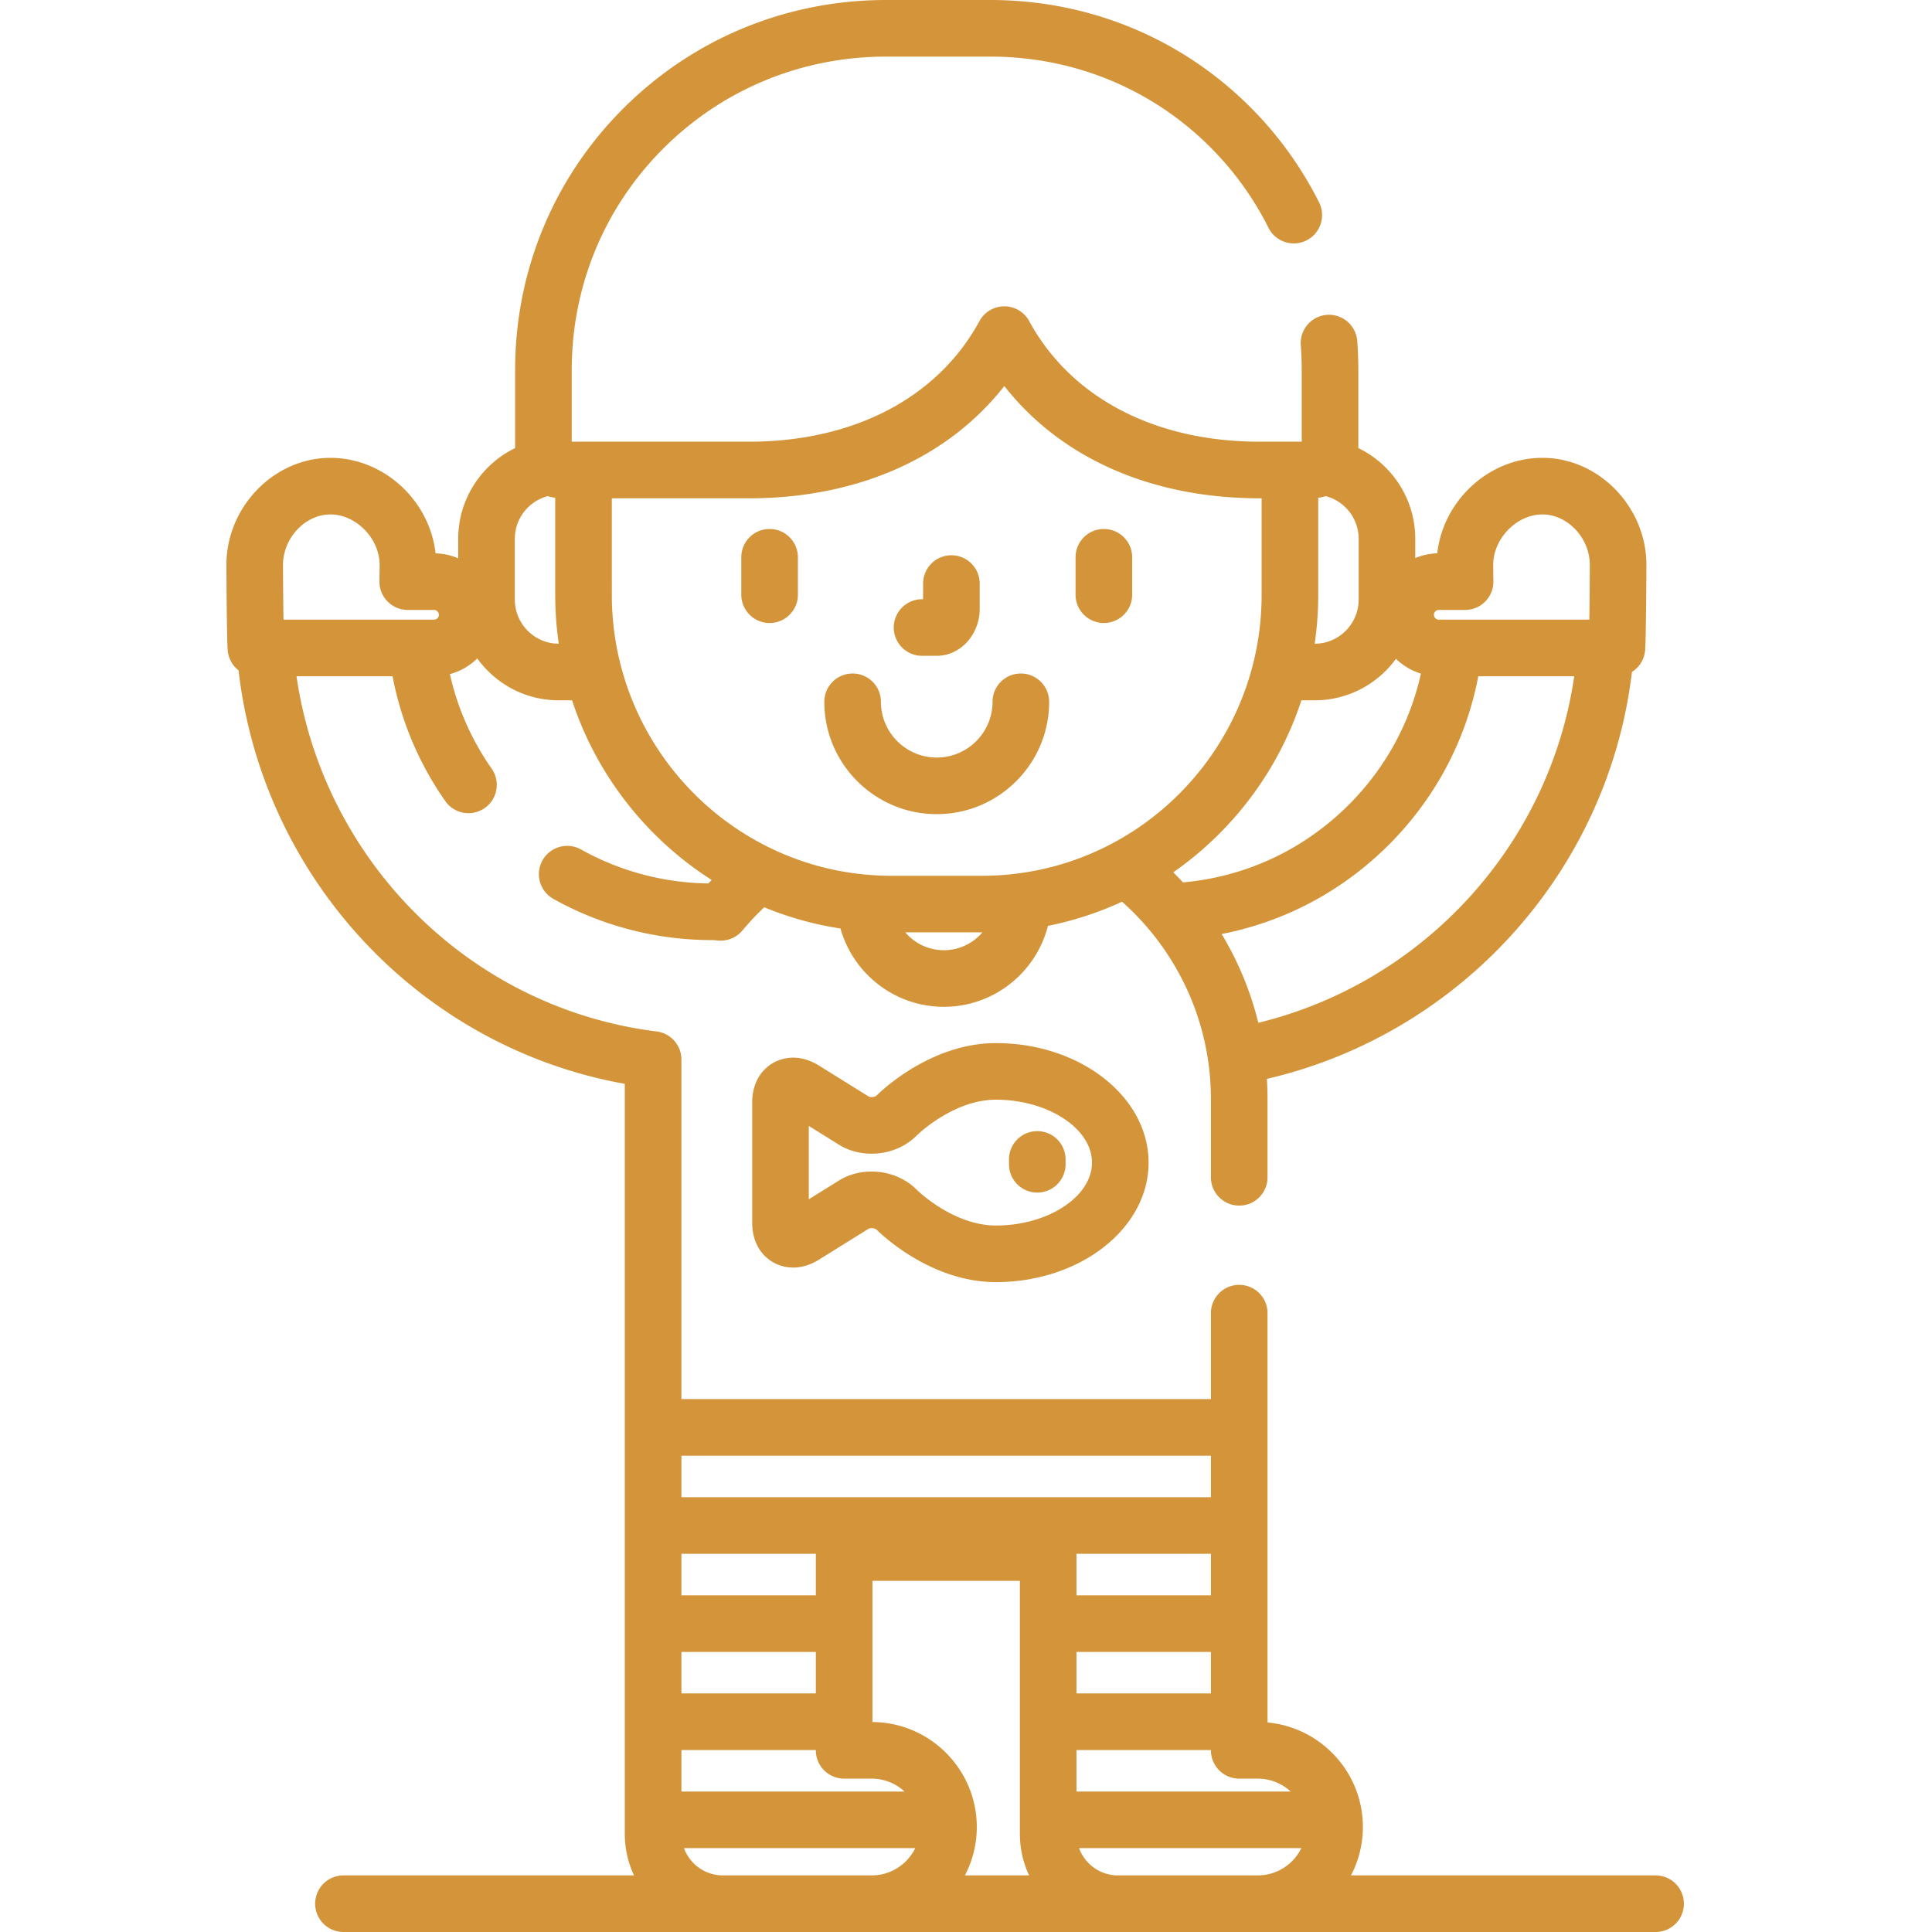
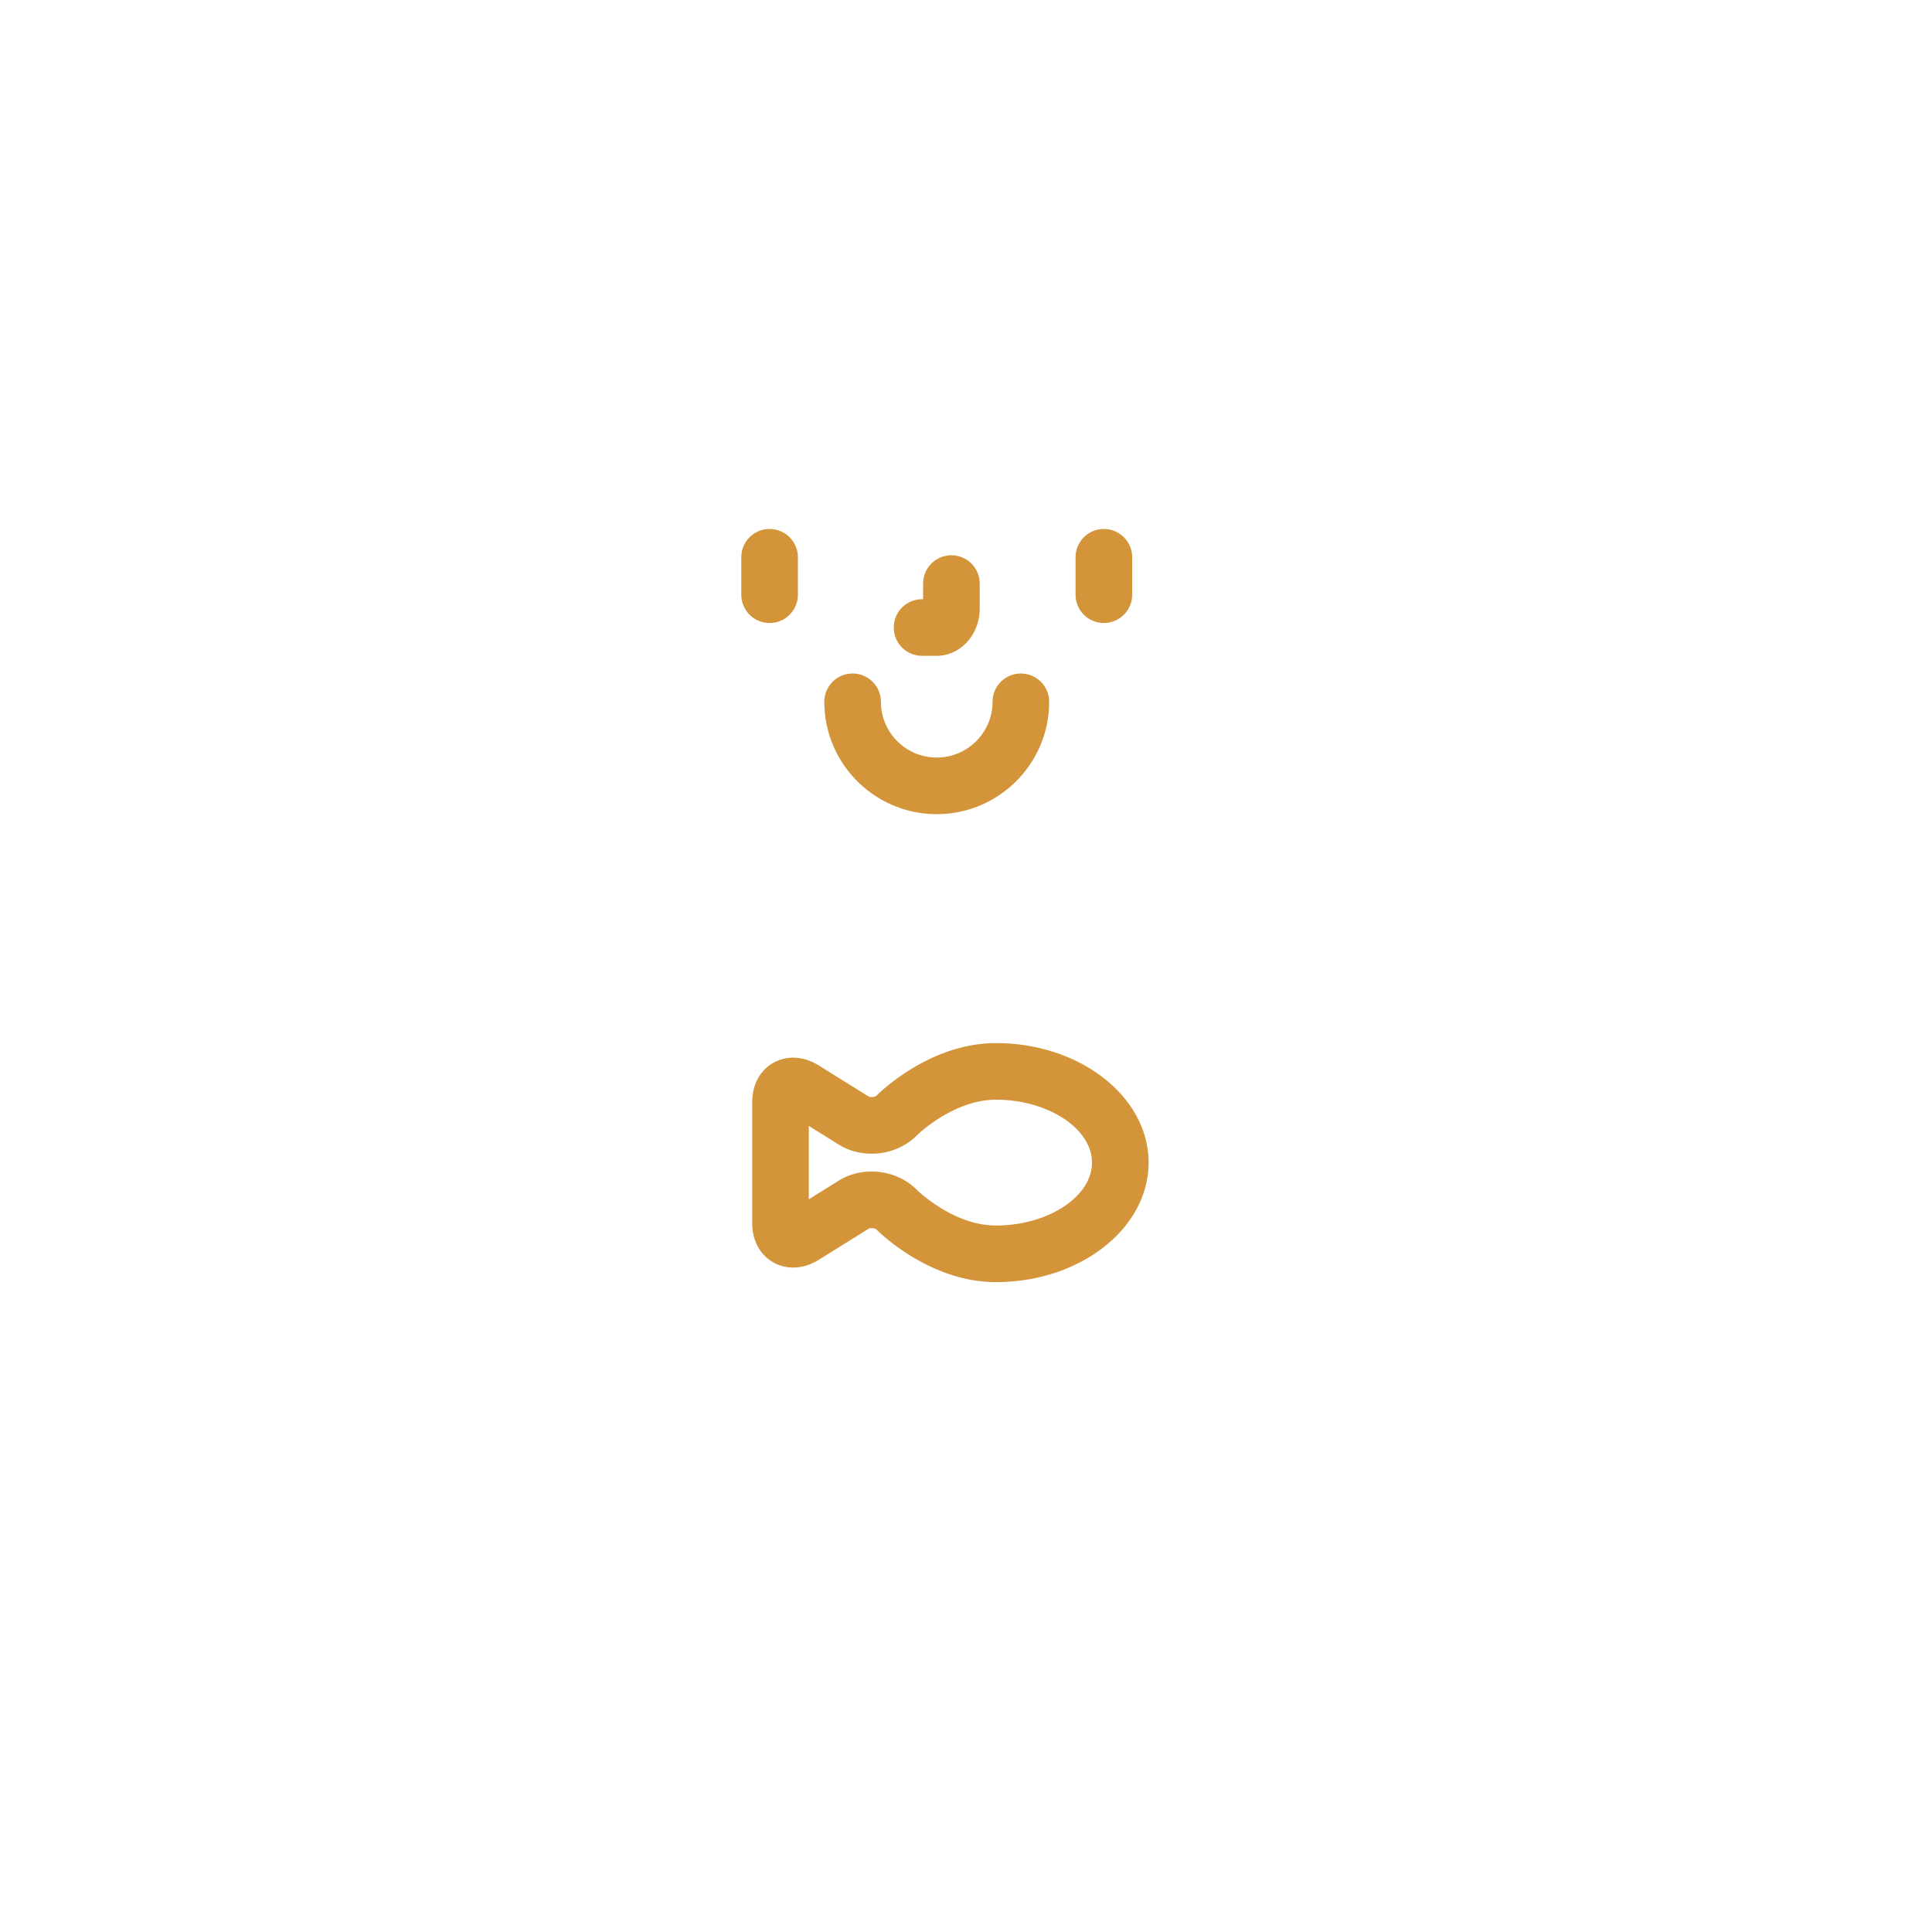
<svg xmlns="http://www.w3.org/2000/svg" version="1.1" width="512" height="512" x="0" y="0" viewBox="0 0 512 512.002" style="enable-background:new 0 0 512 512" xml:space="preserve" class="">
  <g transform="matrix(1,0,0,1,60,0)">
    <path d="M143.95 165.102c4.144 0 7.5-3.356 7.5-7.5v-9.915c0-4.144-3.356-7.5-7.5-7.5s-7.5 3.356-7.5 7.5v9.915a7.5 7.5 0 0 0 7.5 7.5zM232.535 165.102c4.145 0 7.5-3.356 7.5-7.5v-9.915c0-4.144-3.355-7.5-7.5-7.5a7.497 7.497 0 0 0-7.5 7.5v9.915a7.5 7.5 0 0 0 7.5 7.5zM184.355 173.8h3.887c6.281 0 11.39-5.605 11.39-12.5v-6.648a7.5 7.5 0 0 0-7.5-7.5 7.497 7.497 0 0 0-7.5 7.5v4.149h-.273a7.497 7.497 0 0 0-7.5 7.5 7.496 7.496 0 0 0 7.496 7.5zM188.242 215.758c16.43 0 29.793-13.356 29.793-29.77a7.5 7.5 0 1 0-15 0c0 8.145-6.637 14.77-14.793 14.77-8.152 0-14.789-6.625-14.789-14.77a7.5 7.5 0 1 0-15 0c0 16.414 13.363 29.77 29.79 29.77zM203.922 276.434c-17.684 0-31.074 13.355-31.637 13.925-.129.133-.652.383-1.316.383-.426 0-.68-.097-.742-.14l-13.204-8.22c-2.226-1.386-4.53-2.089-6.851-2.089-5.383 0-10.832 4.094-10.832 11.91v31.809c0 7.816 5.45 11.906 10.832 11.906 2.32 0 4.625-.7 6.848-2.086l13.207-8.223c.062-.039.316-.14.742-.14.664 0 1.187.25 1.316.386.563.567 13.953 13.922 31.637 13.922 22.312 0 40.465-14.207 40.465-31.672 0-17.46-18.153-31.671-40.465-31.671zm0 48.343c-11.328 0-20.887-9.39-20.961-9.46-3.04-3.083-7.41-4.848-11.992-4.848-3.145 0-6.145.832-8.672 2.406l-7.957 4.953v-19.445l7.957 4.953c2.527 1.574 5.523 2.406 8.672 2.406 4.582 0 8.953-1.765 11.992-4.844.094-.097 9.66-9.464 20.96-9.464 13.806 0 25.466 7.632 25.466 16.671 0 9.04-11.66 16.672-25.465 16.672zm0 0" fill="#d3943a" opacity="1" data-original="#000000" class="" />
-     <path d="M214.89 299.766a7.497 7.497 0 0 0-7.5 7.5v1.28c0 4.145 3.356 7.5 7.5 7.5a7.5 7.5 0 0 0 7.5-7.5v-1.28a7.5 7.5 0 0 0-7.5-7.5zm0 0" fill="#d3943a" opacity="1" data-original="#000000" class="" />
-     <path d="M378.746 497h-80.719a27.576 27.576 0 0 0 3.149-12.82c0-14.477-11.117-26.403-25.27-27.703V348a7.5 7.5 0 0 0-7.5-7.5 7.497 7.497 0 0 0-7.5 7.5v22.777H120.582V280.79a7.5 7.5 0 0 0-6.57-7.441c-49.707-6.203-88.356-45.41-95.434-94.133h25.453A85.33 85.33 0 0 0 58.004 212.3c2.375 3.394 7.05 4.219 10.445 1.844s4.219-7.051 1.844-10.446a70.418 70.418 0 0 1-11.07-25.054 16.297 16.297 0 0 0 7.254-4.153c4.84 6.715 12.707 11.094 21.578 11.094h3.543c6.511 19.832 19.754 36.617 37 47.617-.29.309-.598.606-.883.922-11.82-.148-23.465-3.254-33.742-9.004a7.504 7.504 0 0 0-10.207 2.883c-2.02 3.613-.73 8.187 2.882 10.207 12.77 7.144 27.278 10.922 41.961 10.922.43 0 .918.031 1.496.101 2.528.29 5.028-.699 6.653-2.652a69.44 69.44 0 0 1 5.773-6.14 88.118 88.118 0 0 0 20.203 5.624c3.368 11.957 14.368 20.75 27.395 20.75 13.281 0 24.46-9.136 27.586-21.453a87.897 87.897 0 0 0 19.637-6.402c14.437 12.844 23.554 31.535 23.554 52.324V312a7.5 7.5 0 0 0 7.5 7.5c4.145 0 7.5-3.355 7.5-7.5v-20.715a87.15 87.15 0 0 0-.172-5.367c51.137-11.875 90.45-54.863 96.75-107.852a7.479 7.479 0 0 0 3.496-5.812c.247-3.387.336-21.156.336-22.547 0-15.383-12.62-28.375-27.558-28.375-14.18 0-26.305 11.309-27.871 25.313-2.063.05-4.024.5-5.828 1.25v-5.082c0-10.586-6.168-19.747-15.086-24.067V98.121c0-2.555-.094-5.14-.285-7.683a7.5 7.5 0 1 0-14.957 1.125c.16 2.167.242 4.375.242 6.558v18.934h-11.157c-27.761 0-50.02-11.649-61.07-31.957a7.498 7.498 0 0 0-13.176 0c-11.05 20.308-33.308 31.957-61.07 31.957H91.512V98.12c0-22.324 8.664-43.238 24.398-58.894C131.613 23.605 152.547 15 174.855 15h27.543c22.247 0 43.032 8.594 58.532 24.195a82.309 82.309 0 0 1 15.23 21.168 7.503 7.503 0 0 0 10.067 3.352 7.506 7.506 0 0 0 3.347-10.067 97.38 97.38 0 0 0-18-25.02C253.234 10.165 228.668 0 202.398 0h-27.543c-26.3 0-50.992 10.156-69.527 28.598-18.582 18.488-28.816 43.18-28.816 69.523v20.629c-8.914 4.32-15.082 13.48-15.082 24.063v5.152a16.176 16.176 0 0 0-5.996-1.317c-1.567-14.003-13.696-25.312-27.875-25.312C12.62 121.336 0 134.328 0 149.707c0 1.39.09 19.16.336 22.55a7.491 7.491 0 0 0 2.883 5.384c6.304 54.847 47.836 99.824 102.363 109.593v198.793c0 3.922.875 7.641 2.441 10.977h-77a7.497 7.497 0 0 0-7.5 7.5 7.5 7.5 0 0 0 7.5 7.5H378.75a7.5 7.5 0 0 0 7.5-7.5 7.504 7.504 0 0 0-7.504-7.504zM190.13 251.816c-4.09 0-7.75-1.84-10.219-4.726h20.434c-2.465 2.887-6.125 4.726-10.215 4.726zm83.336 19.235a84.661 84.661 0 0 0-9.723-23.528c16.653-3.238 31.985-11.335 44.278-23.613 12.402-12.39 20.554-27.879 23.738-44.695h25.433c-6.566 44.945-40.16 81.234-83.726 91.836zm47.832-109.41h6.965c2.004 0 3.926-.801 5.336-2.227a7.516 7.516 0 0 0 2.164-5.36l-.016-.995c-.016-1.543-.031-2.746-.031-3.348.004-7.004 6.219-13.379 13.043-13.379 6.691 0 12.558 6.25 12.558 13.375 0 2.512-.046 9.2-.125 14.508h-39.894a1.295 1.295 0 0 1-1.297-1.29c0-.706.582-1.284 1.297-1.284zm-31.953-4v-25.72c.68-.097 1.347-.237 1.984-.44 5.012 1.3 8.73 5.882 8.73 11.332v16.058c0 6.457-5.214 11.715-11.62 11.715h-.032c.614-4.23.938-8.55.938-12.945zm-.91 27.945c8.828 0 16.664-4.34 21.507-10.996a16.365 16.365 0 0 0 6.618 3.918c-2.887 13.062-9.422 25.078-19.145 34.789-11.937 11.926-27.344 19.082-43.918 20.543-.832-.91-1.691-1.8-2.566-2.672 15.761-10.98 27.836-26.934 33.957-45.582zM102.14 132.055H138.5c28.719 0 52.734-10.703 67.656-29.754 14.922 19.05 38.942 29.754 67.66 29.754h.528v25.586c0 41.054-33.23 74.449-74.078 74.449h-24.043c-40.848 0-74.082-33.395-74.082-74.45zM76.43 142.813c0-5.45 3.718-10.028 8.726-11.329.64.2 1.309.34 1.985.434v25.723c0 4.394.324 8.718.937 12.945h-.023c-6.41 0-11.625-5.258-11.625-11.715zM15 149.707c0-7.125 5.867-13.375 12.559-13.375 6.824 0 13.043 6.375 13.043 13.375 0 .645-.016 1.969-.04 3.652l-.007.688a7.496 7.496 0 0 0 2.164 5.363 7.492 7.492 0 0 0 5.336 2.23h6.965c.714 0 1.296.579 1.296 1.286 0 .71-.582 1.285-1.296 1.285H15.125c-.078-5.305-.125-11.992-.125-14.504zm105.582 236.07h140.324v11H120.582zm104.7 37v-11h35.624v11zm35.624 15v11h-35.625v-11zm-140.324-26h35.625v11h-35.625zm0 26h35.625v11h-35.625zm0 26h35.625v.082c0 4.145 3.356 7.5 7.5 7.5h7.313c3.359 0 6.41 1.305 8.699 3.418h-59.137zM171.02 497h-39.45c-4.734 0-8.773-3.016-10.312-7.223h61.297c-2.086 4.27-6.465 7.223-11.535 7.223zm24.69 0a27.576 27.576 0 0 0 3.15-12.82c0-15.278-12.387-27.72-27.653-27.82v-37.423h39.074v67.09c0 3.922.875 7.641 2.442 10.973zm29.571-33.223h35.625v.082c0 4.145 3.356 7.5 7.5 7.5h4.934c3.355 0 6.406 1.305 8.7 3.418H225.28zM273.34 497h-37.067c-4.738 0-8.773-3.016-10.312-7.223h58.91c-2.086 4.27-6.465 7.223-11.531 7.223zm0 0" fill="#d3943a" opacity="1" data-original="#000000" class="" />
  </g>
</svg>